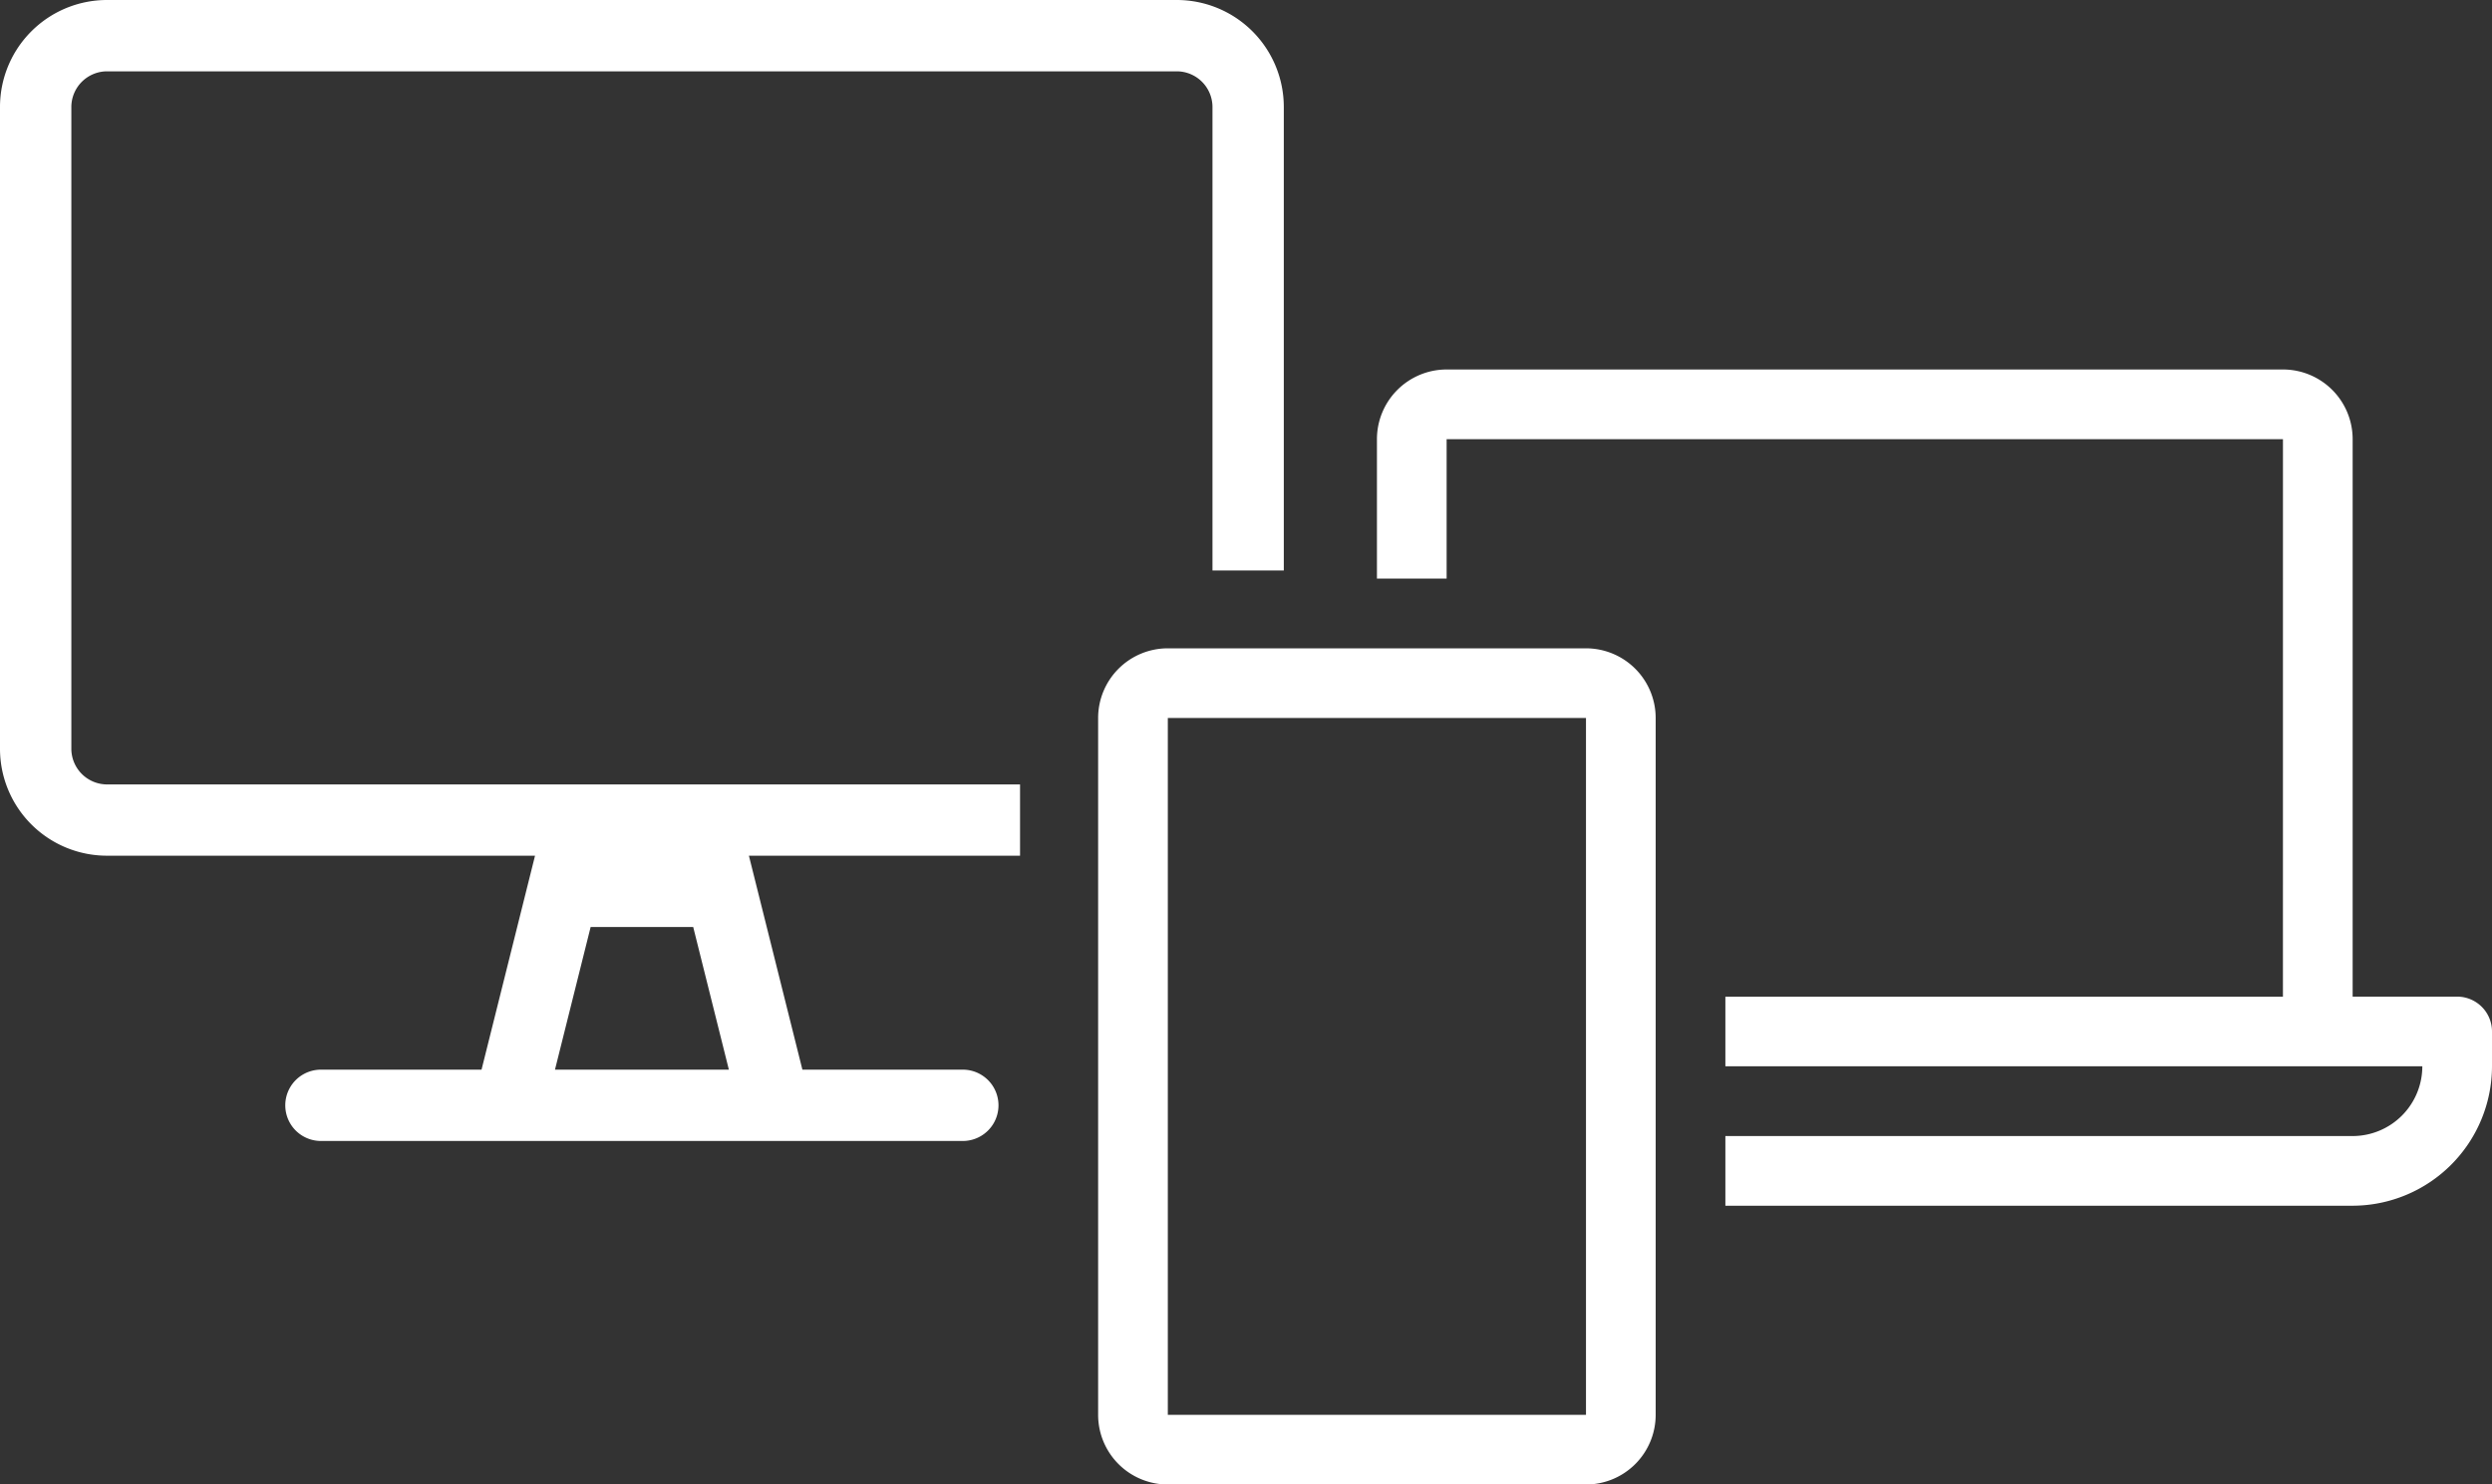
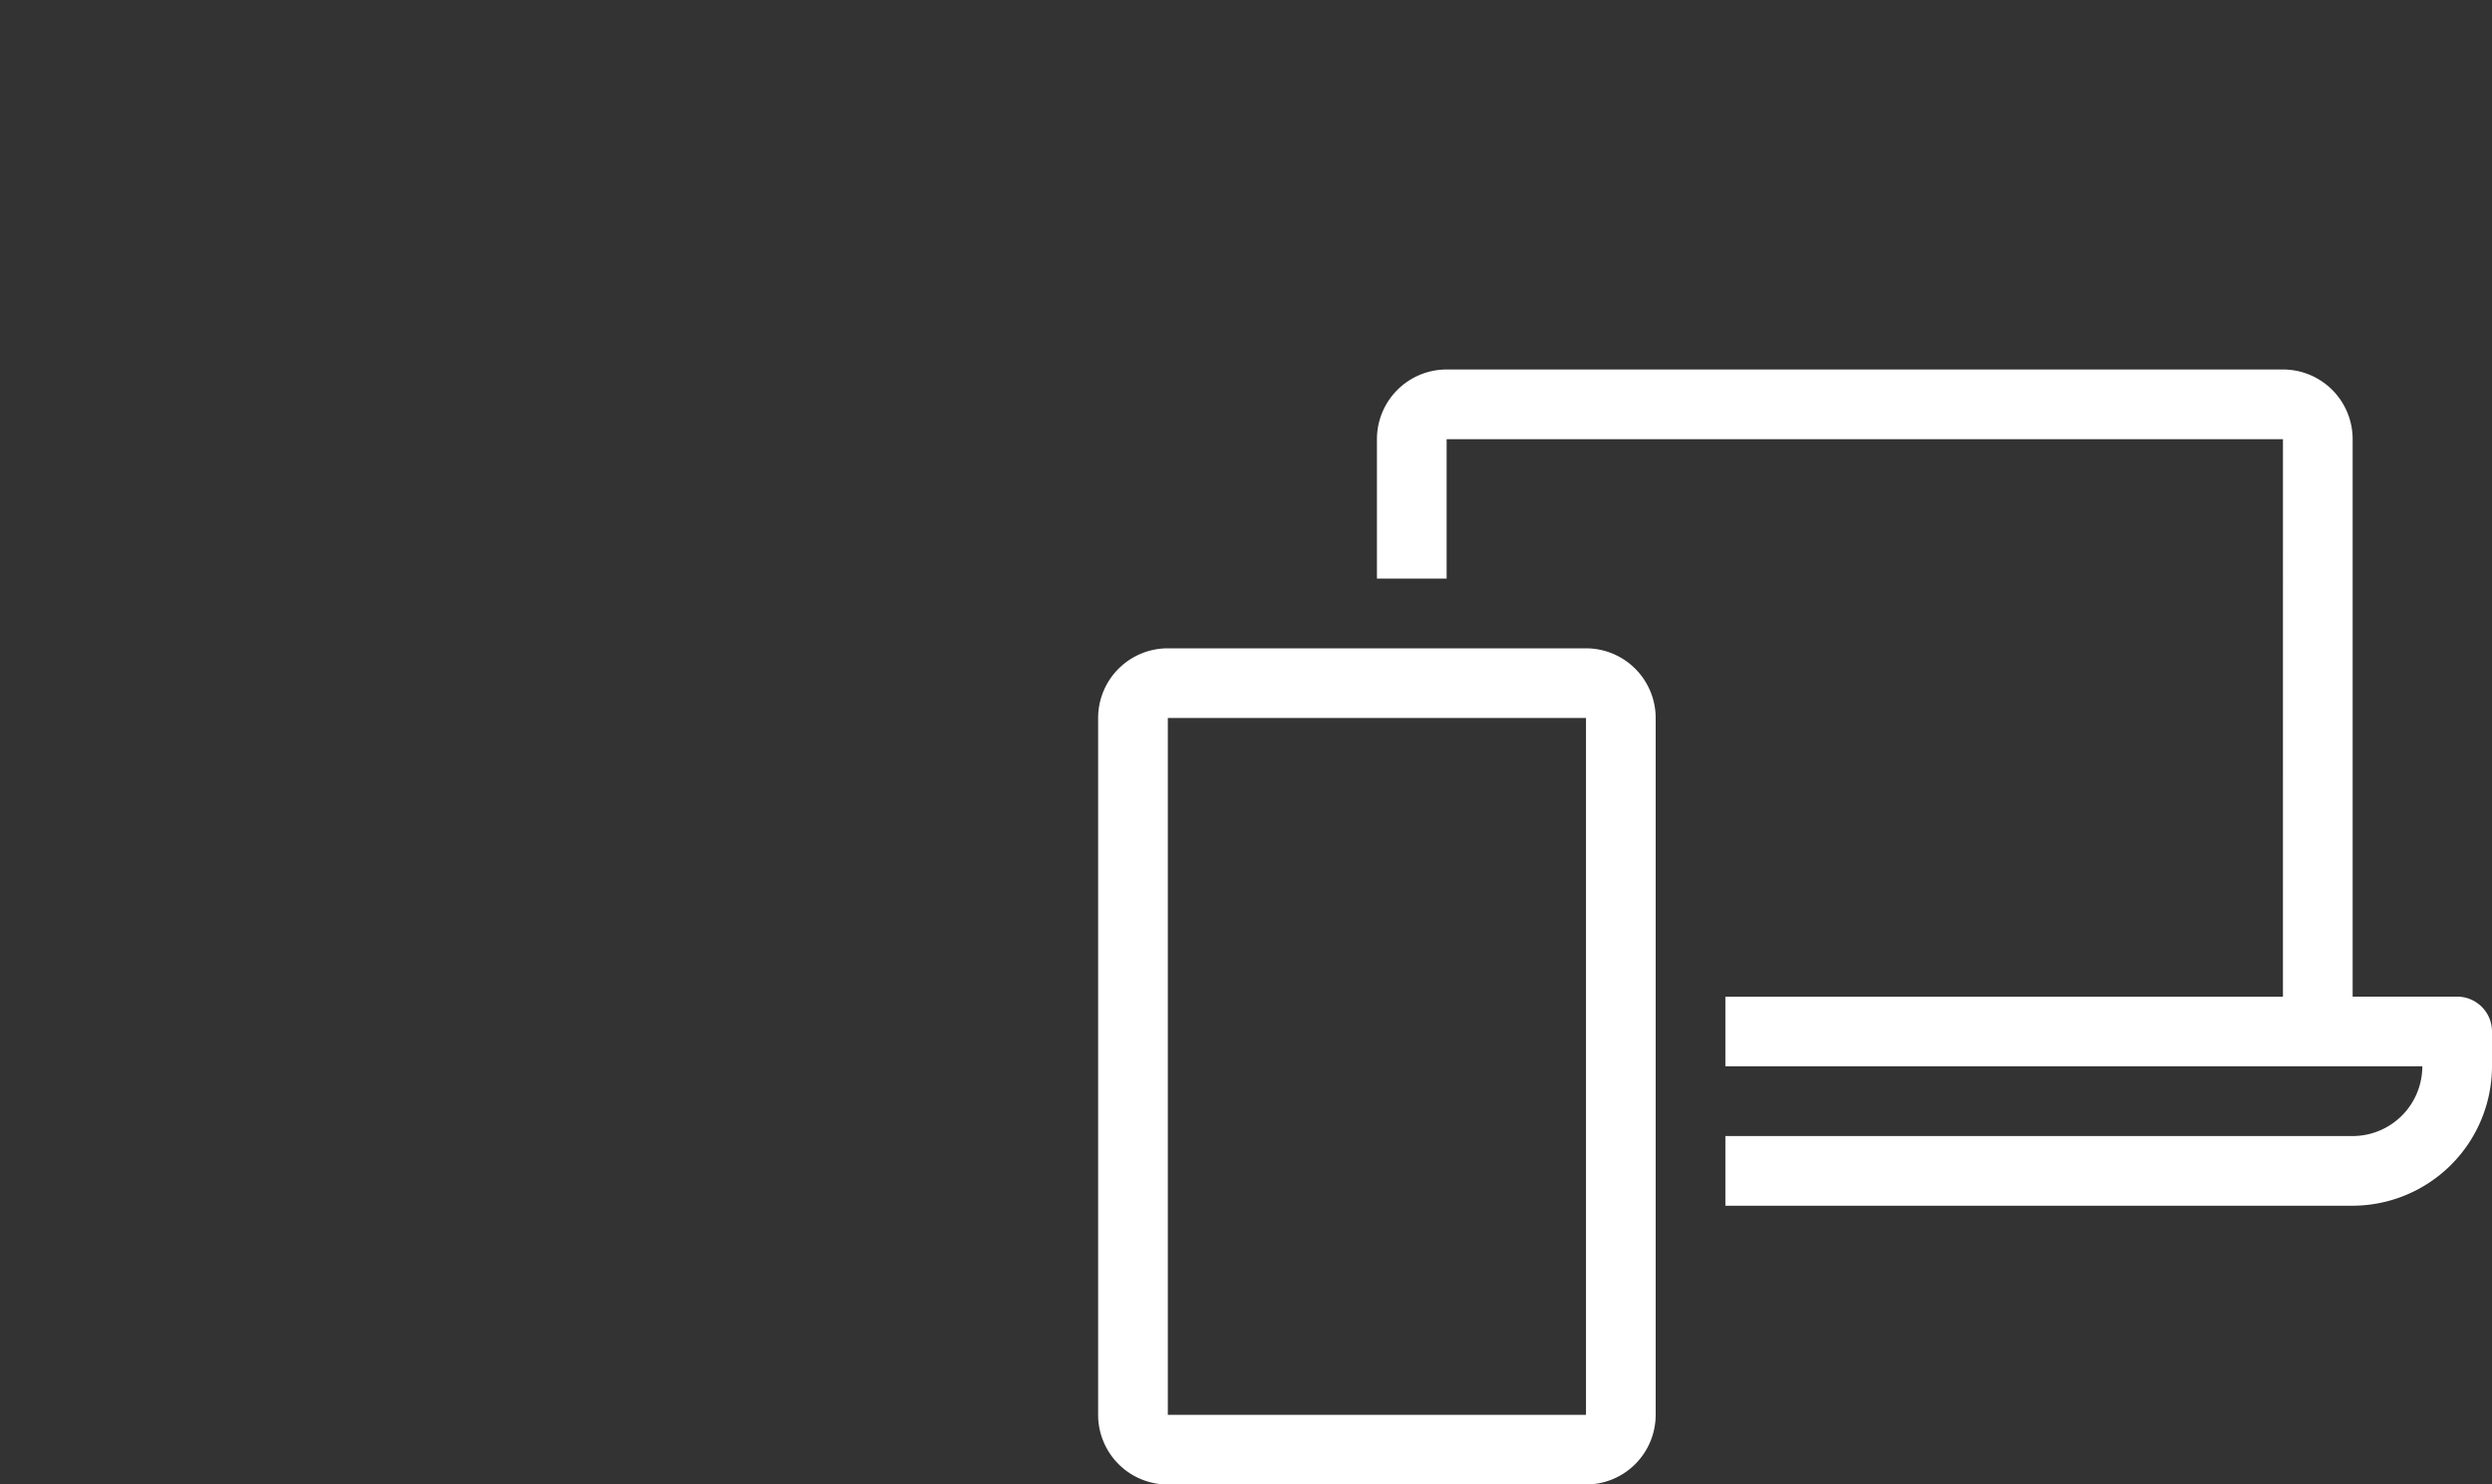
<svg xmlns="http://www.w3.org/2000/svg" width="126.339" height="75.272">
  <rect width="100%" height="100%" fill="#333333" stroke="none" />
  <path data-name="Path 620" d="M55.673 36.407V71.74a3.532 3.532 0 003.533 3.533h21.2a3.534 3.534 0 003.533-3.533V36.407a3.534 3.534 0 00-3.533-3.533h-21.2a3.532 3.532 0 00-3.533 3.533zm3.533 0h21.2V71.74h-21.2zm56.534 14.132H87.473v3.529h35.333a3.535 3.535 0 01-3.523 3.536h-31.81v3.533h31.81a7.083 7.083 0 007.056-7.069v-1.765a1.768 1.768 0 00-1.765-1.768h-5.3V22.268a3.533 3.533 0 00-3.533-3.533h-42.4a3.535 3.535 0 00-3.533 3.533v7.069h3.533v-7.069h42.4z" fill="#fff" />
-   <path data-name="Path 621" d="M48.814 54.238H40.68l-2.712-10.849h13.746v-3.614H5.425a1.813 1.813 0 01-1.808-1.808V5.425a1.813 1.813 0 011.808-1.808h54.237a1.813 1.813 0 011.808 1.808v23.5h3.616v-23.5A5.426 5.426 0 0059.661 0H5.425A5.426 5.426 0 000 5.425v32.542a5.423 5.423 0 005.425 5.422h21.7l-2.712 10.849h-8.142a1.808 1.808 0 000 3.616h32.542a1.808 1.808 0 000-3.616zm-20.678 0l1.808-7.233h5.2l1.808 7.233z" fill="#fff" />
</svg>